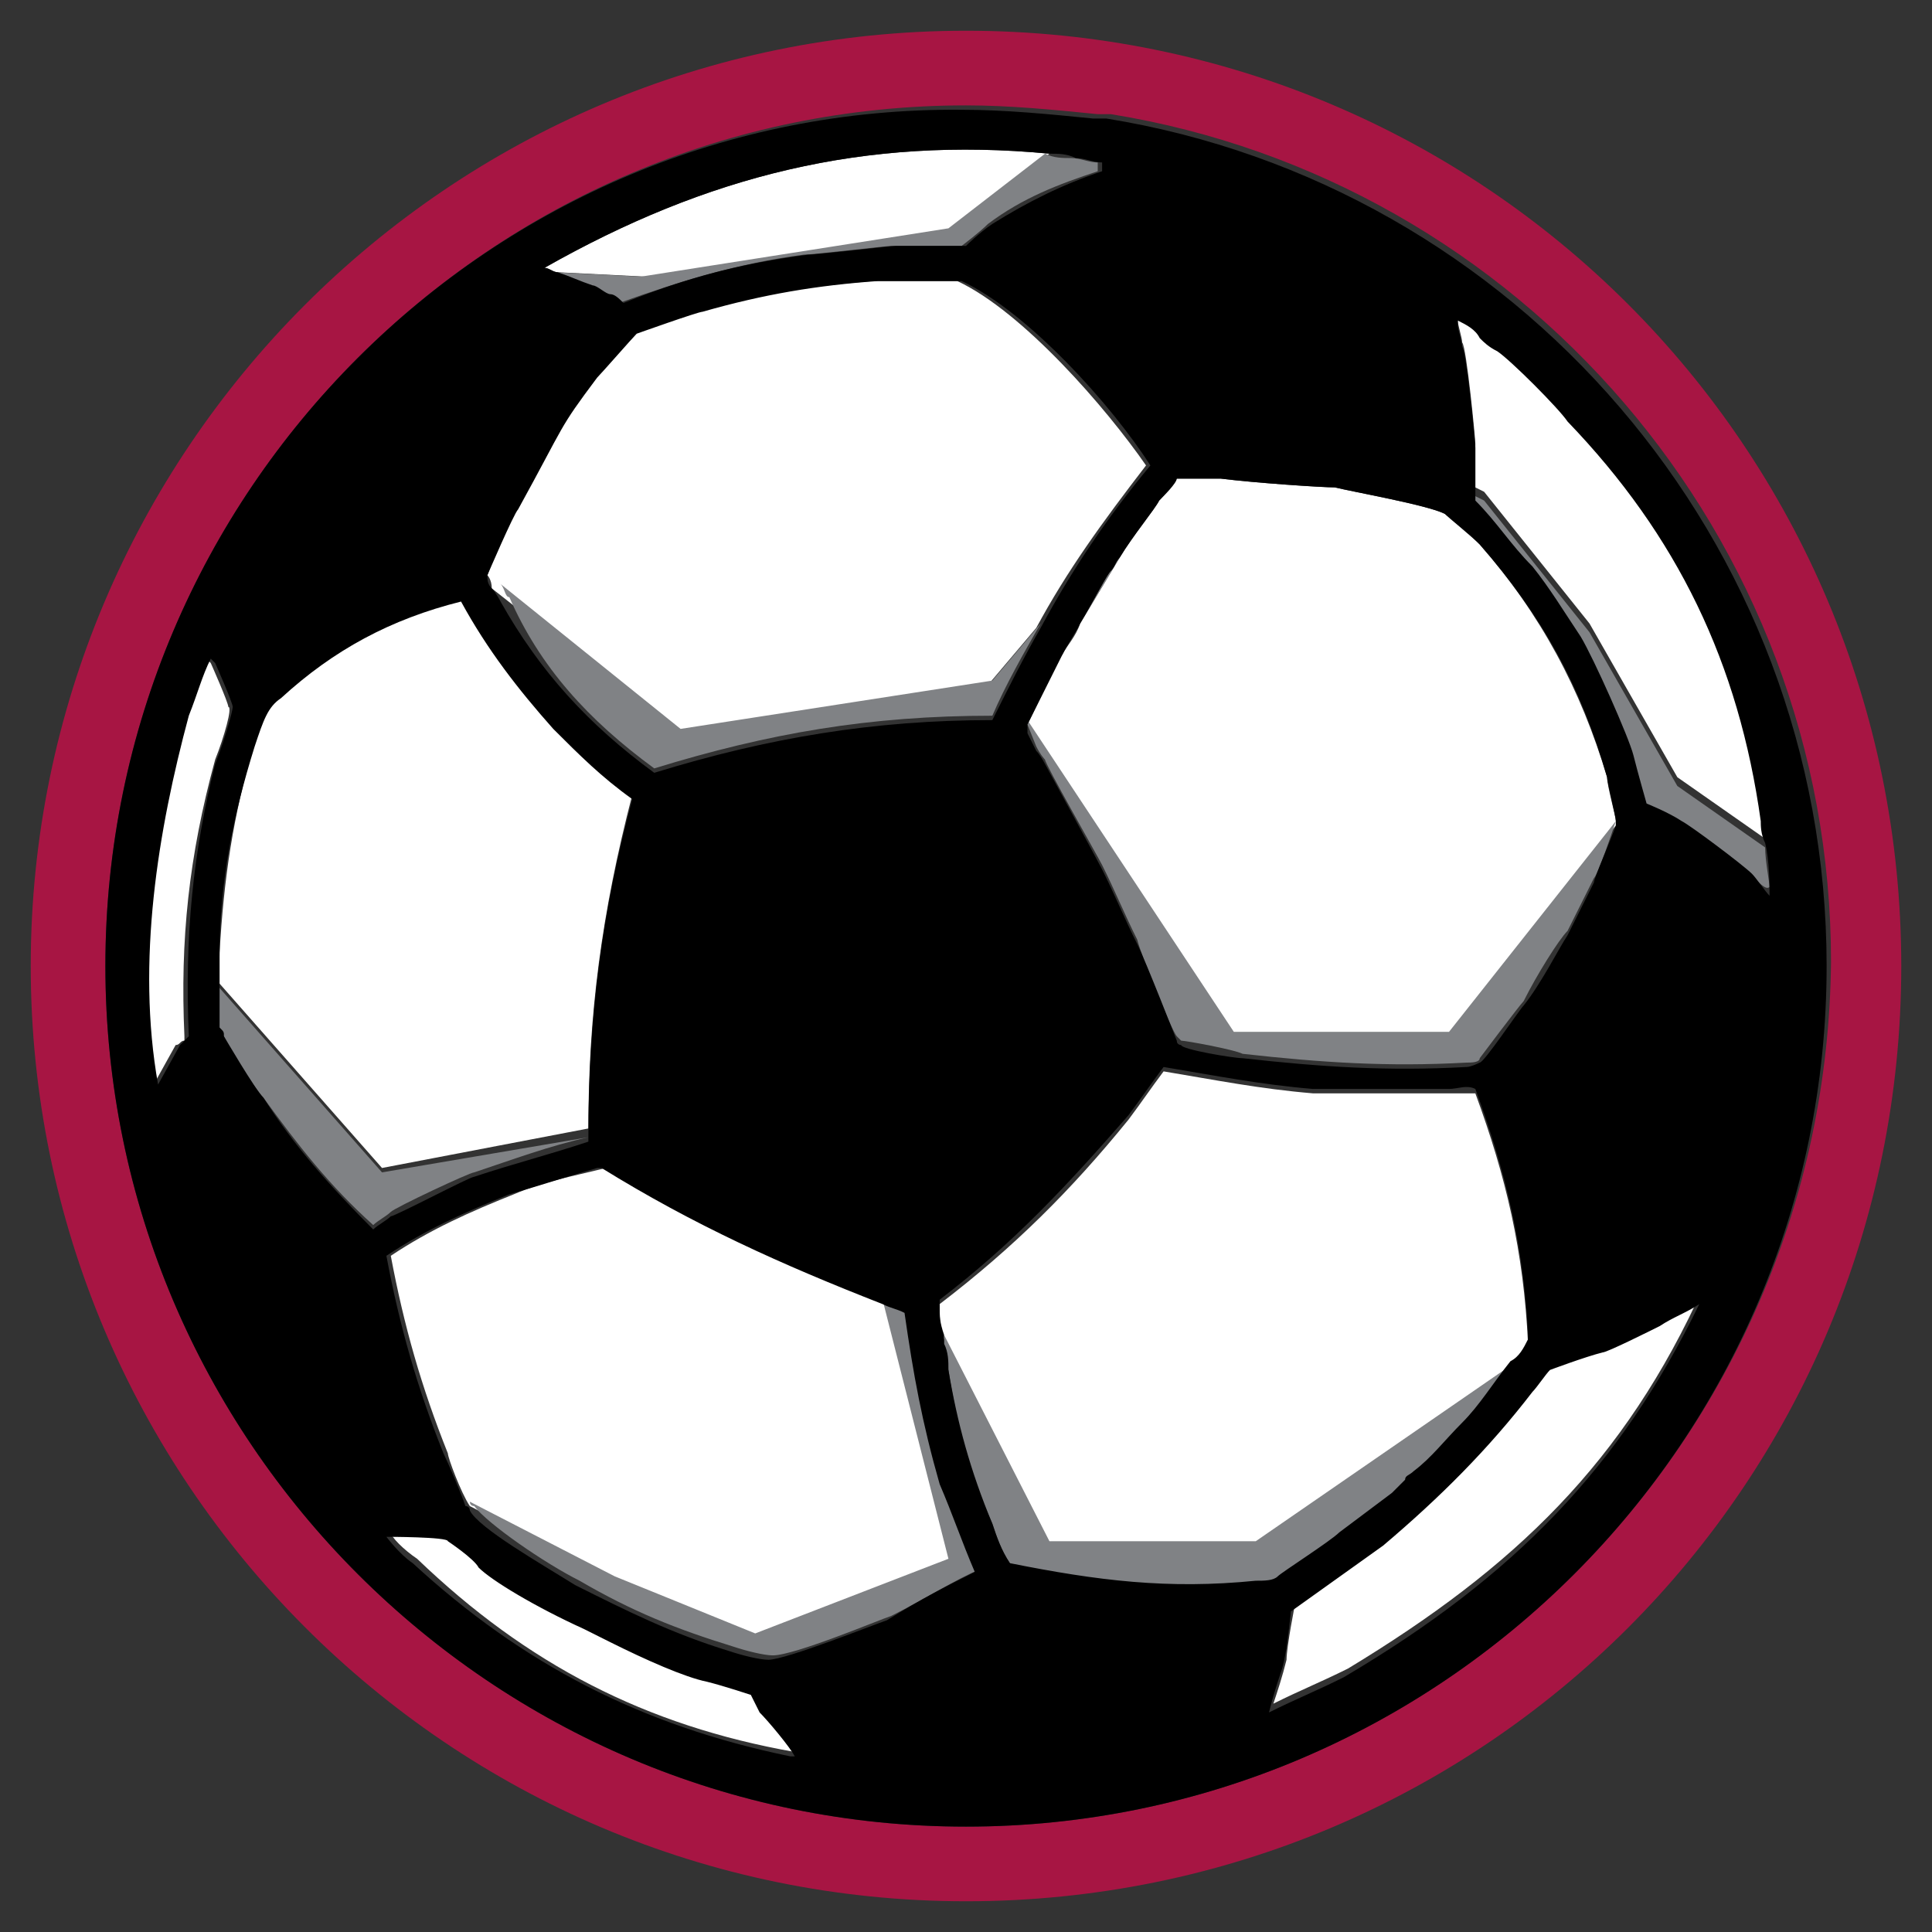
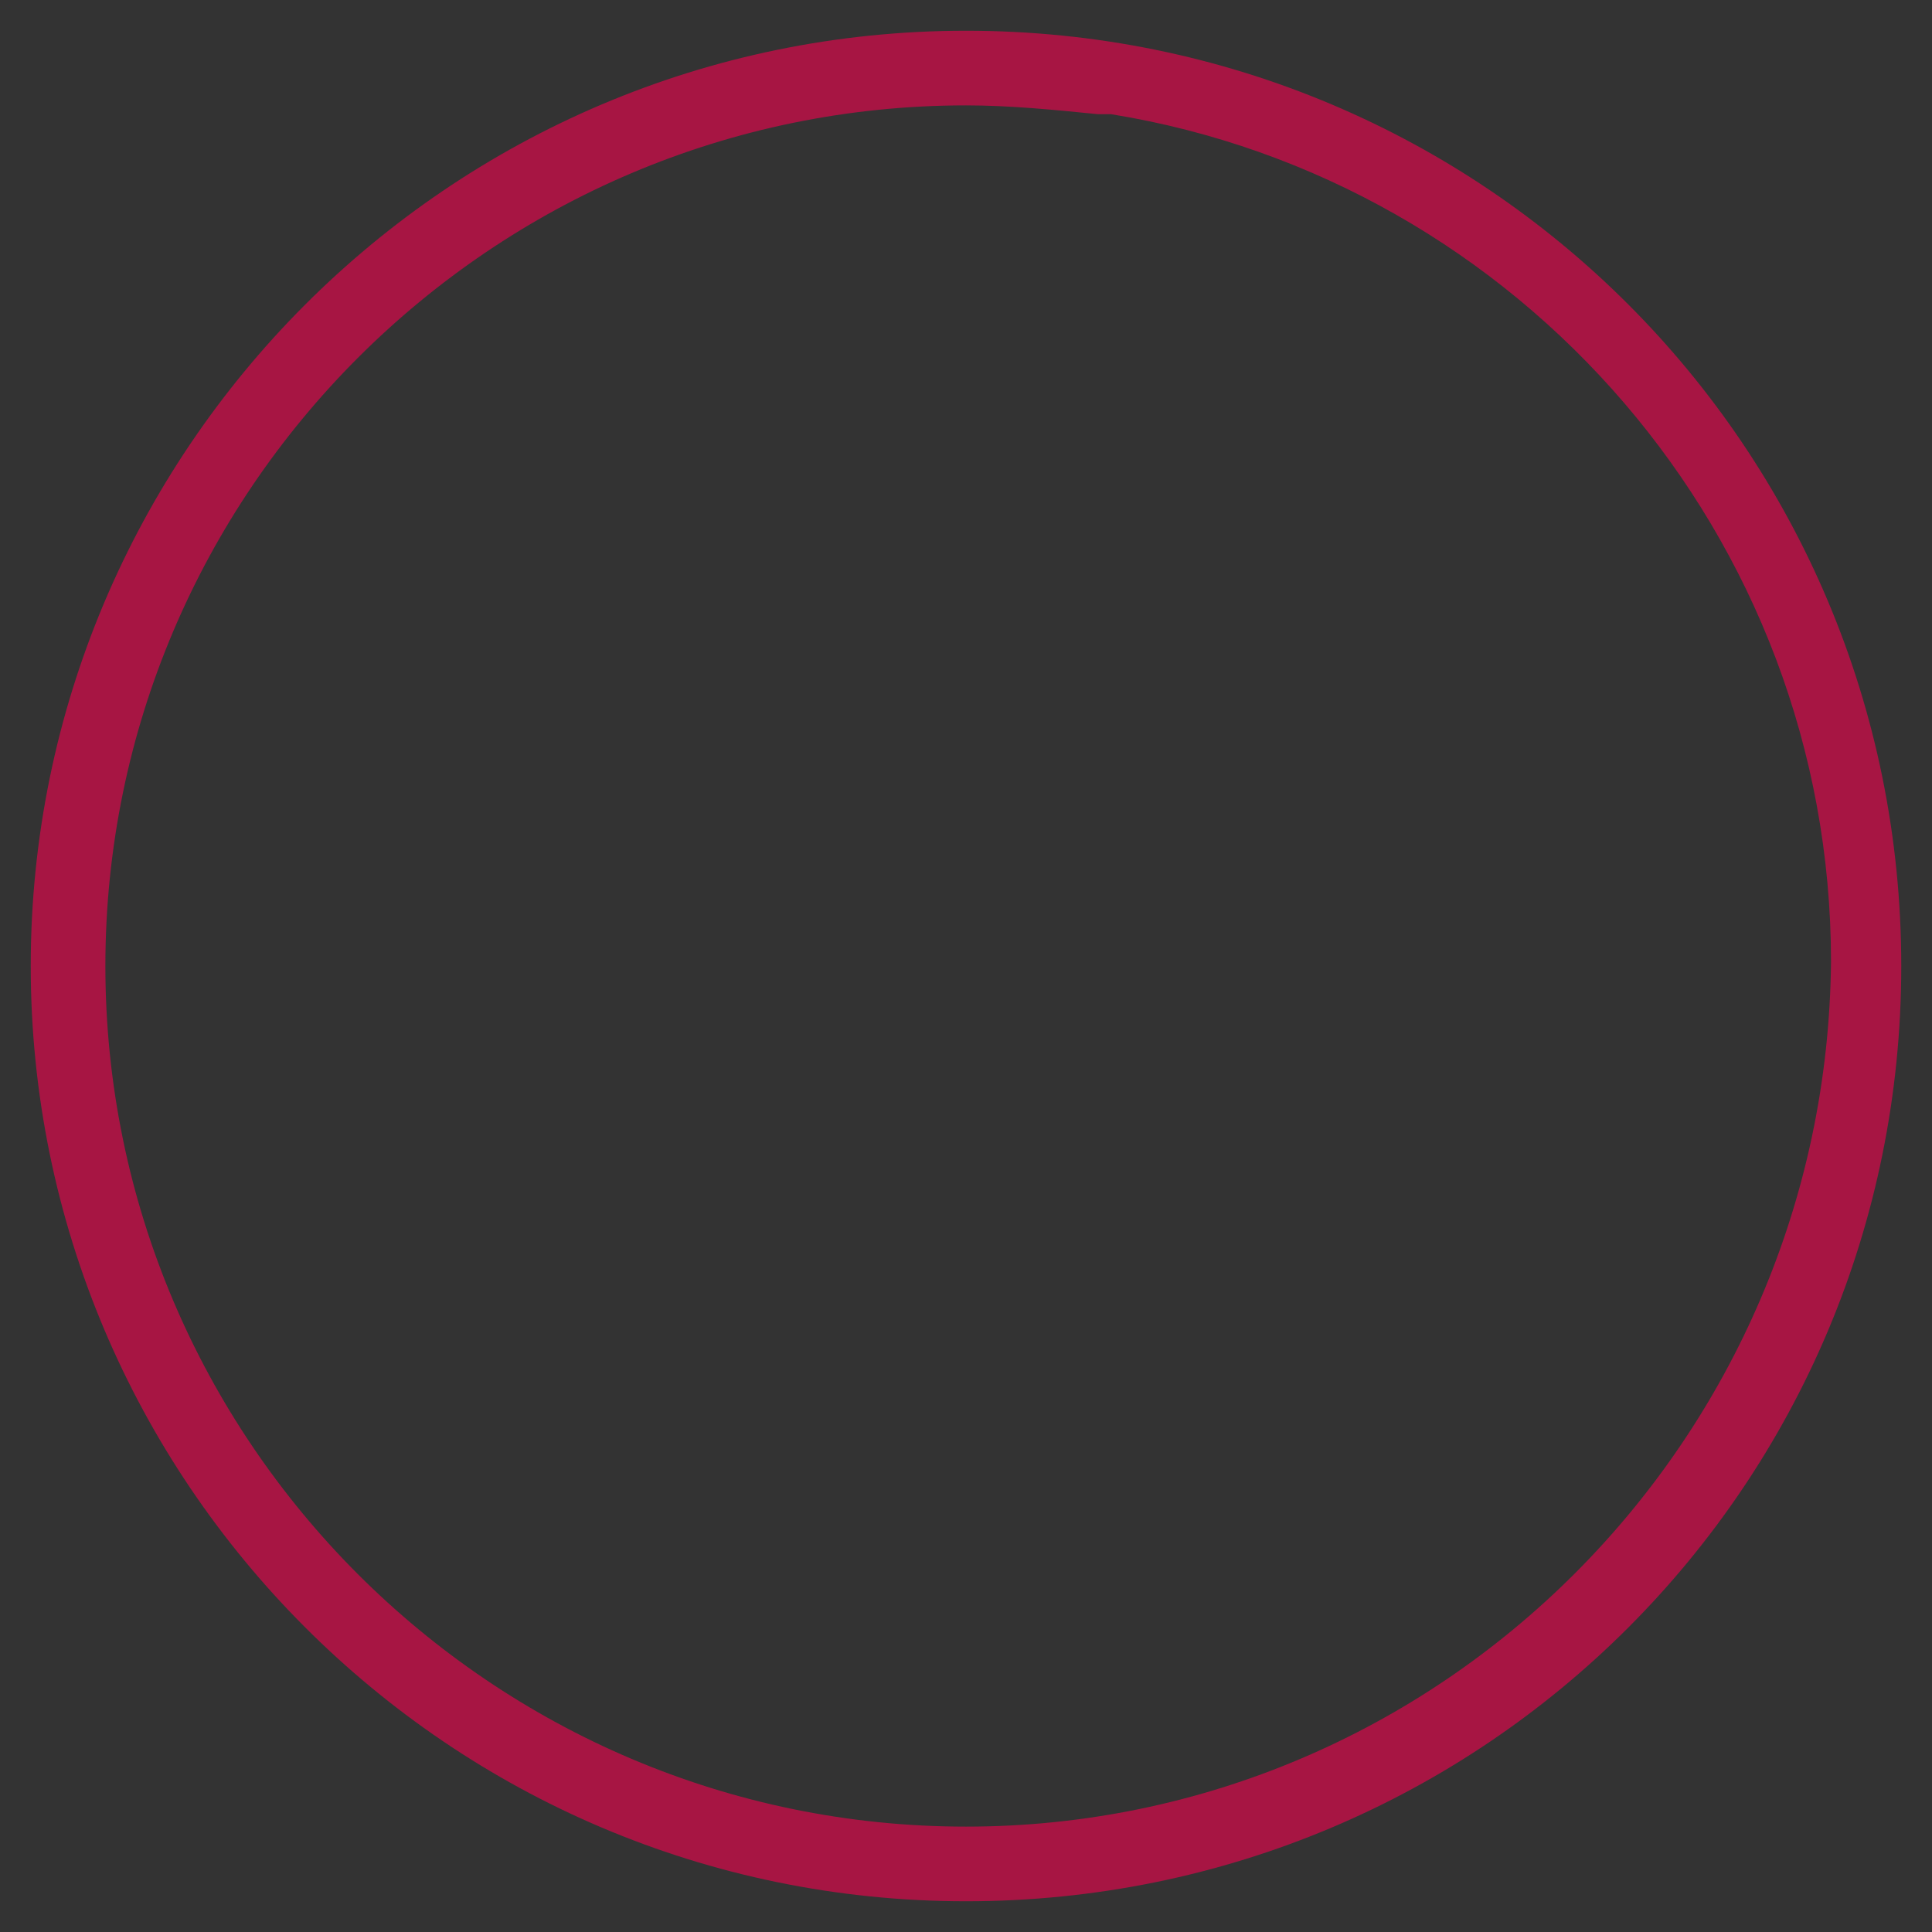
<svg xmlns="http://www.w3.org/2000/svg" version="1.1" id="accessories-2" x="0px" y="0px" width="44px" height="44px" viewBox="0 0 44 44" enable-background="new 0 0 44 44" xml:space="preserve">
  <rect x="0" y="0" width="44" height="44" fill="#333333" stroke="none" />
-   <path id="fill" fill="#FFFFFF" d="M4.9,17.3c-0.6,2.2-0.8,4.1-0.7,6.3c0,0,0,0,0,0.1c-0.1,0-0.1,0.1-0.2,0.1c0,0-0.5,0.9-0.5,0.9  c-0.5-2.8,0-5.8,0.7-8.4c0.2-0.5,0.3-0.9,0.5-1.3c0,0,0.1,0.1,0.1,0.1c0,0,0.4,0.9,0.4,1C5.3,16.1,5.1,16.8,4.9,17.3z M14.4,18.1  c-0.6-0.6-1.1-1-1.8-1.6c-0.9-0.9-1.5-1.8-2.1-2.9c-1.6,0.4-2.9,1.1-4.1,2.2c-0.3,0.3-0.5,0.5-0.6,1.1C5.3,18.6,5.1,20,5,21.7  c0,0.1,0,0.4,0,0.7l3.7,4.2l4.7-0.9C13.4,23.1,13.7,20.8,14.4,18.1z M17.4,38.9c-0.1-0.2-0.1-0.3-0.2-0.4c0,0-0.6-0.2-1-0.3  c-0.6-0.1-1.4-0.5-2.2-0.9l-0.4-0.1L13.4,37c-1.1-0.6-2-1.2-2.4-1.4c-0.1-0.1-0.7-0.5-0.7-0.6c0,0-1.4-0.1-1.4-0.1  c0,0.1,0.3,0.4,0.6,0.6c2.5,2.4,5.2,3.8,8.6,4.4c0,0,0.1,0,0.1,0c0,0,0,0,0-0.1C18,39.8,17.5,39.2,17.4,38.9z M15.4,16.7l7.1-1.1  l1.1-1.3c0.7-1.3,1.5-2.4,2.5-3.7c-0.9-1.3-2.8-3.5-4.3-4.2c0,0-1.8,0-1.9,0c-1.4,0.1-2.6,0.3-4,0.7c-0.1,0-1.4,0.5-1.5,0.5  c-0.1,0-0.8,0.8-0.9,1c-0.9,1.2-0.7,1-1.8,3c-0.1,0.1-0.6,1.5-0.6,1.5c0,0,0.1,0.1,0.1,0.3L15.4,16.7z M23.3,16.6  c0,0,0.1,0.2,0.2,0.4L23.3,16.6C23.3,16.6,23.3,16.6,23.3,16.6z M24.6,14.2c-0.1,0.3-0.3,0.5-0.4,0.7c-0.1,0.1-0.6,1.2-0.8,1.6  l4.7,7.1h4.9l3.8-4.8c0-0.1,0-0.1,0-0.1c0-0.1-0.2-0.8-0.2-1c-0.6-2-1.5-3.7-2.9-5.3c-0.2-0.2-0.6-0.6-0.8-0.7  c-0.4-0.2-2.1-0.5-2.5-0.6c-0.3,0-1.8-0.1-2.6-0.2c-0.1,0-0.9,0-1,0c0,0-0.3,0.4-0.4,0.5c-0.1,0.2-0.6,0.8-0.9,1.3L24.6,14.2z   M33.3,32.5l-1.1,1.1C32.6,33.3,32.9,32.9,33.3,32.5z M14.7,6.3l7-1.1l2.2-1.7C19.7,3.1,16.1,4,12.4,6.1c0.1,0,0.2,0.1,0.3,0.1  L14.7,6.3z M13.8,26.6C13.7,26.5,13.7,26.5,13.8,26.6c-0.8,0.2-1.4,0.3-2.1,0.6c-1,0.4-1.9,0.8-2.8,1.4c0.3,1.6,0.7,3,1.3,4.5  c0,0.1,0.3,0.9,0.5,1.2l3.3,1.7l3.3,1.4l4.4-1.7l-1.5-6C17.9,28.8,15.9,27.9,13.8,26.6z M33.6,10.1c0,0.3,0,0.6,0,1l0.2,0.1l2.4,3  l2,3.5l2,1.4c0-0.2-0.1-0.4-0.1-0.5c-0.5-3.6-1.9-6.5-4.4-9.1c-0.2-0.2-1.3-1.3-1.6-1.6c-0.1-0.1-0.3-0.2-0.4-0.3  c-0.2-0.2-0.3-0.3-0.5-0.4c0,0,0,0.1,0,0.1c0,0.1,0.1,0.4,0.1,0.5C33.4,7.9,33.6,10,33.6,10.1z M36.6,30.6c-0.4,0.1-1.1,0.4-1.2,0.4  c0,0-0.3,0.4-0.4,0.5c-1,1.4-2.1,2.4-3.4,3.5c-0.7,0.6-2.1,1.5-2.1,1.5c0,0,0,0,0,0c0,0-0.2,1-0.2,1.3c-0.1,0.4-0.2,0.7-0.3,1  c0.6-0.3,1.1-0.5,1.7-0.8c3.8-2.3,6.3-4.7,8.1-8.7c-0.3,0.2-0.6,0.3-0.9,0.5C37.7,30,36.6,30.6,36.6,30.6z M34.8,30.6  C34.8,30.5,34.8,30.5,34.8,30.6c-0.1-2.1-0.5-3.8-1.2-5.7c-0.2,0-0.4,0-0.6,0c-0.1,0-2.8,0-3.1,0c-1.2-0.1-2.2-0.3-3.4-0.5  c-0.3,0.4-0.5,0.7-0.8,1.1c-1.3,1.6-2.6,2.9-4.3,4.2c0,0,0,0,0,0.1c0,0.3,0,0.4,0.1,0.7l0,0l2.4,4.7h4.7l5.8-4  C34.5,30.9,34.7,30.8,34.8,30.6z" />
-   <path id="shadow" fill="#808285" d="M40.3,20.2C40.3,20.2,40.3,20.2,40.3,20.2c-0.1,0.1-0.3-0.2-0.4-0.2c-0.2-0.2-1.4-1.1-1.6-1.2  c-0.3-0.2-0.8-0.4-0.8-0.4c0,0-0.2-0.7-0.3-1.1c-0.1-0.4-0.9-2.2-1.2-2.7c-0.4-0.6-0.7-1.1-1.1-1.6c-0.5-0.5-0.8-1-1.3-1.5  c0,0,0,0,0-0.1c0,0,0-0.1,0-0.1l0.2,0.1l2.4,3l2,3.5l2,1.4C40.2,19.6,40.3,20.1,40.3,20.2z M13.8,6.7c0.1,0.1,0.2,0.2,0.3,0.2  c1.4-0.5,2.7-0.9,4.2-1.1c0.2,0,1.9-0.2,2-0.2c0.4,0,1.6,0,1.6,0c0,0,0.4-0.3,0.6-0.5c0.8-0.6,1.6-0.9,2.5-1.2V3.7  c-0.2,0-0.4-0.1-0.6-0.1c-0.2,0-0.4,0-0.6-0.1l-2.2,1.7l-7,1.1l-2-0.1c0.3,0.1,0.5,0.2,0.8,0.3C13.5,6.5,13.8,6.7,13.8,6.7z   M28.1,23.5l-4.7-7.1c0,0,0,0.1,0,0.1l0.2,0.5c0.1,0.2,0.2,0.3,0.2,0.3c0,0.1,1.2,2.2,1.3,2.4c0.3,0.6,0.5,1.1,0.8,1.7  c0.1,0.4,0.8,2.1,0.9,2.2c0,0,0.1,0.1,0.1,0.1c0.1,0,1.2,0.2,1.4,0.3c1.8,0.2,3.3,0.3,5.1,0.2c0.1,0,0.3,0,0.3-0.1  c0,0,0.9-1.2,1-1.3c0.3-0.6,0.8-1.4,1-1.6c0.2-0.4,0.4-0.8,0.6-1.2c0.1-0.1,0.4-1,0.5-1.3l-3.8,4.8L28.1,23.5L28.1,23.5z M25.5,12.7  c-0.1,0.1-0.1,0.2-0.2,0.3c-0.1,0.1-0.4,0.7-0.7,1.2L25.5,12.7z M13.4,25.9C13.4,25.8,13.4,25.8,13.4,25.9l-4.7,0.8L5,22.5  c0,0.4,0,0.8,0,0.9c0,0.1,0,0.2,0.1,0.2c0,0.1,0.7,1.2,0.9,1.4c0.8,1.1,1.5,2,2.5,2.9c0.1-0.1,0.3-0.2,0.4-0.3  c0.1-0.1,1.8-0.9,1.9-0.9C11.7,26.4,12.5,26.1,13.4,25.9z M13.6,37.2l0.4,0.1c-0.2-0.1-0.4-0.2-0.6-0.3L13.6,37.2z M20.6,29.8  c-0.2-0.1-0.3-0.1-0.5-0.2l1.5,5.9l-4.4,1.7L14,35.9l-3.3-1.7c0,0.1,0.1,0.1,0.1,0.1c0.3,0.4,1.6,1.3,2.4,1.7  c1.2,0.7,2.2,1.1,3.5,1.5c0.3,0.1,0.7,0.2,0.9,0.2c0.5,0,2.4-0.8,2.7-0.9c0.8-0.4,1.4-0.8,2.1-1.1c-0.3-0.7-0.5-1.3-0.8-2  C21.1,32.4,20.8,31.2,20.6,29.8z M23.9,35.1l-2.4-4.7l0,0c0,0,0,0,0,0c0,0,0,0.1,0,0.2c0,0.2,0,0.4,0.1,0.6c0.2,1.3,0.5,2.4,1,3.5  c0.1,0.3,0.2,0.6,0.4,0.9c0,0,0,0,0.1,0.1c1.9,0.4,3.6,0.6,5.5,0.4c0.2,0,0.4,0,0.6-0.2c0.1,0,1.2-0.8,1.4-1  c0.4-0.3,0.8-0.6,1.2-0.9l0.2-0.2c0.1-0.1,0.2-0.1,0.2-0.2l1.1-1.1c0.4-0.4,0.8-0.9,1.1-1.4l-5.8,4H23.9z M14.9,17.5  c2.6-0.8,4.9-1.2,7.7-1.2c0.3-0.7,0.7-1.4,1.1-2.1l-1.1,1.3l-7.1,1.1l-4.1-3.3c0.1,0.1,0.1,0.3,0.2,0.3  C12.3,15.2,13.4,16.4,14.9,17.5z" />
  <path id="color1" fill="#A71543" d="M22,0.7C10.2,0.7,0.7,10.3,0.7,22S10.2,43.3,22,43.3c11.8,0,21.3-9.5,21.3-21.3S33.8,0.7,22,0.7  z M22,41.6C11.2,41.6,2.4,32.8,2.4,22C2.4,11.2,11.2,2.4,22,2.4c1,0,2,0.1,3,0.2c0.1,0,0.2,0,0.3,0c9.3,1.5,16.4,9.6,16.4,19.3  C41.6,32.8,32.8,41.6,22,41.6z" />
-   <path id="outline" d="M25.2,2.7c-0.1,0-0.2,0-0.3,0c-1-0.1-2-0.2-3-0.2C11.2,2.4,2.4,11.2,2.4,22c0,10.8,8.8,19.6,19.6,19.6  c10.8,0,19.6-8.8,19.6-19.6C41.6,12.3,34.5,4.2,25.2,2.7z M26.8,10.9c0,0,0.9,0,1,0c0.8,0.1,2.3,0.2,2.6,0.2  c0.4,0.1,2.1,0.4,2.5,0.6c0.1,0.1,0.6,0.5,0.8,0.7c1.4,1.6,2.3,3.2,2.9,5.3c0,0.1,0.2,0.9,0.2,1c0,0,0,0.1,0,0.1  c-0.1,0.3-0.5,1.2-0.5,1.3c-0.2,0.4-0.4,0.8-0.6,1.2c-0.2,0.3-0.6,1.1-1,1.6c-0.1,0.1-0.9,1.3-1,1.3c0,0-0.2,0.1-0.3,0.1  c-1.8,0.1-3.3,0-5.1-0.2c-0.2,0-1.4-0.2-1.4-0.3c0,0-0.1,0-0.1-0.1c0,0-0.7-1.8-0.9-2.2c-0.3-0.6-0.5-1.1-0.8-1.7  c-0.1-0.2-1.3-2.4-1.3-2.4c0,0-0.1-0.2-0.2-0.3c-0.1-0.2-0.2-0.4-0.2-0.4c0,0,0,0,0-0.1c0,0,0-0.1,0-0.1c0.2-0.4,0.7-1.4,0.8-1.6  c0.1-0.2,0.3-0.5,0.4-0.7c0.3-0.5,0.6-1.1,0.7-1.2c0.1-0.1,0.1-0.2,0.2-0.3c0.3-0.5,0.8-1.1,0.9-1.3C26.5,11.3,26.8,11,26.8,10.9z   M23.9,3.5c0.2,0,0.4,0,0.6,0.1c0.2,0,0.4,0.1,0.6,0.1v0.2c-0.9,0.3-1.7,0.7-2.5,1.2c-0.3,0.2-0.6,0.5-0.6,0.5c0,0-1.2,0-1.6,0  c-0.1,0-1.8,0.2-2,0.2c-1.5,0.2-2.7,0.5-4.2,1.1c-0.1-0.1-0.2-0.2-0.3-0.2c-0.1,0-0.3-0.2-0.4-0.2c-0.3-0.1-0.5-0.2-0.8-0.3  c-0.1,0-0.2-0.1-0.3-0.1C16.1,4,19.7,3.1,23.9,3.5z M11.8,11.6c1.1-2,0.9-1.8,1.8-3c0.1-0.1,0.8-0.9,0.9-1c0,0,1.4-0.5,1.5-0.5  c1.4-0.4,2.6-0.6,4-0.7c0.1,0,1.9,0,1.9,0c1.5,0.7,3.4,2.8,4.3,4.2c-1,1.2-1.8,2.4-2.5,3.7c-0.4,0.7-0.7,1.3-1.1,2.1  c-2.7,0-5.1,0.4-7.7,1.2c-1.5-1.1-2.6-2.3-3.5-3.9c0,0-0.1-0.2-0.2-0.3c-0.1-0.1-0.1-0.2-0.1-0.3C11.1,13.1,11.7,11.7,11.8,11.6z   M4.3,23.6C4.3,23.6,4.3,23.6,4.3,23.6c-0.1,0.1-0.1,0.1-0.2,0.2c0,0-0.5,0.9-0.5,0.9c-0.5-2.8,0-5.8,0.7-8.4  c0.2-0.5,0.3-0.9,0.5-1.3c0,0,0.1,0.1,0.1,0.1c0,0,0.4,0.9,0.4,1c0,0.1-0.2,0.8-0.4,1.3C4.4,19.4,4.2,21.3,4.3,23.6z M6,25  c-0.2-0.2-0.9-1.4-0.9-1.4c0-0.1,0-0.1-0.1-0.2c0-0.1,0-0.5,0-0.9c0-0.3,0-0.6,0-0.7c0-1.7,0.3-3.2,0.8-4.8c0.2-0.6,0.3-0.9,0.6-1.1  c1.2-1.1,2.5-1.8,4.1-2.2c0.6,1.1,1.3,2,2.1,2.9c0.6,0.6,1.1,1.1,1.8,1.6c-0.7,2.6-1,5-1,7.7c0,0,0,0,0,0.1  c-0.9,0.3-1.7,0.5-2.6,0.8c-0.1,0-1.8,0.9-1.9,0.9c-0.1,0.1-0.3,0.2-0.4,0.3C7.5,27,6.7,26.1,6,25z M18.1,40c0,0-0.1,0-0.1,0  c-3.4-0.7-6.1-2.1-8.6-4.4C9.1,35.4,8.8,35,8.8,35c0,0,1.4,0,1.4,0.1c0,0,0.6,0.4,0.7,0.6c0.3,0.3,1.3,0.9,2.4,1.4  c0.2,0.1,0.4,0.2,0.6,0.3c0.8,0.4,1.7,0.8,2.2,0.9c0.4,0.1,1,0.3,1,0.3c0,0,0.1,0.2,0.2,0.4C17.5,39.2,18,39.8,18.1,40  C18.1,40,18.1,40,18.1,40z M20.2,36.9c-0.3,0.1-2.3,0.9-2.7,0.9c-0.2,0-0.6-0.1-0.9-0.2c-1.3-0.4-2.3-0.9-3.5-1.5  c-0.8-0.5-2.2-1.3-2.4-1.7c0,0,0-0.1-0.1-0.1c-0.1-0.3-0.4-1-0.5-1.2c-0.6-1.5-1-2.9-1.3-4.5c0.9-0.6,1.8-1,2.8-1.4  c0.7-0.2,1.3-0.4,2-0.6c0,0,0,0,0.1,0c2.1,1.3,4.1,2.2,6.4,3.1c0.2,0.1,0.3,0.1,0.5,0.2c0.2,1.4,0.4,2.5,0.8,3.9  c0.3,0.7,0.5,1.3,0.8,2C21.6,36.1,21,36.4,20.2,36.9z M23,35.6C23,35.6,23,35.6,23,35.6c-0.2-0.3-0.3-0.6-0.4-0.9  c-0.5-1.2-0.8-2.3-1-3.5c0-0.2,0-0.4-0.1-0.6c0-0.1,0-0.1,0-0.2c0,0,0,0,0,0c-0.1-0.3-0.1-0.4-0.1-0.7c0,0,0,0,0-0.1  c1.7-1.3,2.9-2.6,4.3-4.2c0.3-0.4,0.5-0.7,0.8-1.1c1.2,0.2,2.2,0.4,3.4,0.5c0.2,0,3,0,3.1,0c0.2,0,0.4-0.1,0.6,0  c0.7,1.9,1.1,3.6,1.2,5.6c0,0,0,0,0,0.1c-0.1,0.2-0.2,0.4-0.4,0.5c-0.4,0.5-0.7,1-1.1,1.4c-0.4,0.4-0.7,0.8-1.1,1.1  c-0.1,0.1-0.2,0.1-0.2,0.2L31.7,34c-0.4,0.3-0.8,0.6-1.2,0.9c-0.2,0.2-1.3,0.9-1.4,1C29,36,28.8,36,28.6,36C26.6,36.2,25,36,23,35.6  z M30.6,38.2c-0.6,0.3-1.1,0.5-1.7,0.8c0.1-0.4,0.2-0.7,0.3-1c0.1-0.3,0.2-1.3,0.2-1.3c0,0,0,0,0,0c0,0,1.4-1,2.1-1.5  c1.3-1.1,2.4-2.2,3.4-3.5c0.1-0.1,0.3-0.4,0.4-0.5c0,0,0.8-0.3,1.2-0.4c0.1,0,1.1-0.5,1.3-0.6c0.3-0.2,0.6-0.3,0.9-0.5  C36.9,33.4,34.5,35.9,30.6,38.2z M39.9,19.9c-0.2-0.2-1.4-1.1-1.6-1.2c-0.3-0.2-0.8-0.4-0.8-0.4c0,0-0.2-0.7-0.3-1.1  c-0.1-0.4-0.9-2.2-1.2-2.7c-0.4-0.6-0.7-1.1-1.1-1.6c-0.5-0.5-0.8-1-1.3-1.5c0,0,0,0,0-0.1c0,0,0-0.1,0-0.1c0-0.3,0-0.6,0-1  c0-0.1-0.2-2.2-0.3-2.3c0-0.1-0.1-0.4-0.1-0.5c0,0,0-0.1,0-0.1c0.2,0.1,0.4,0.2,0.5,0.4c0.1,0.1,0.2,0.2,0.4,0.3  c0.3,0.2,1.4,1.3,1.6,1.6c2.5,2.6,3.9,5.5,4.4,9.1c0,0.1,0,0.3,0.1,0.5c0.1,0.4,0.1,1,0.1,1.1c0,0,0,0.1,0,0.1  C40.2,20.3,40,20,39.9,19.9z" />
</svg>